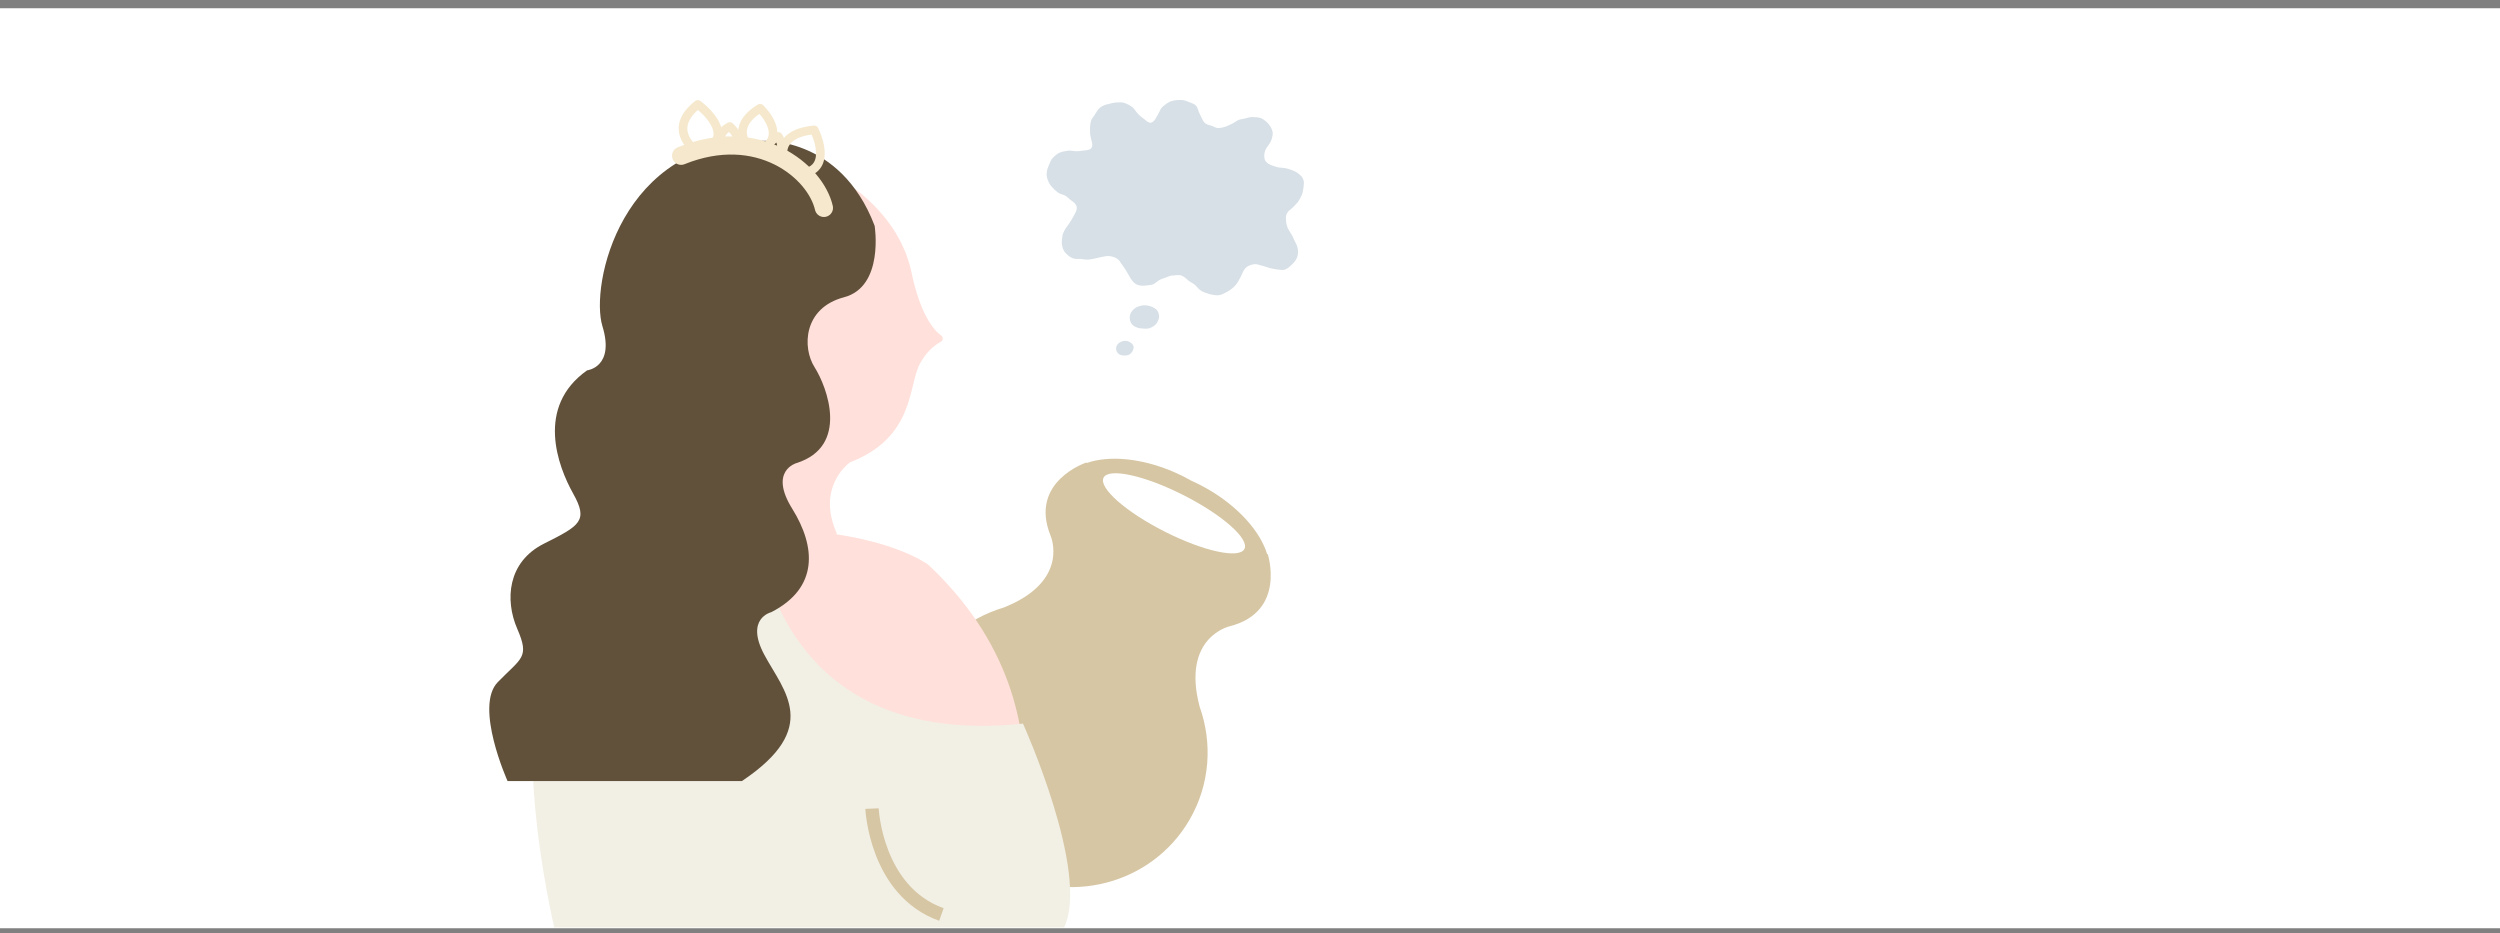
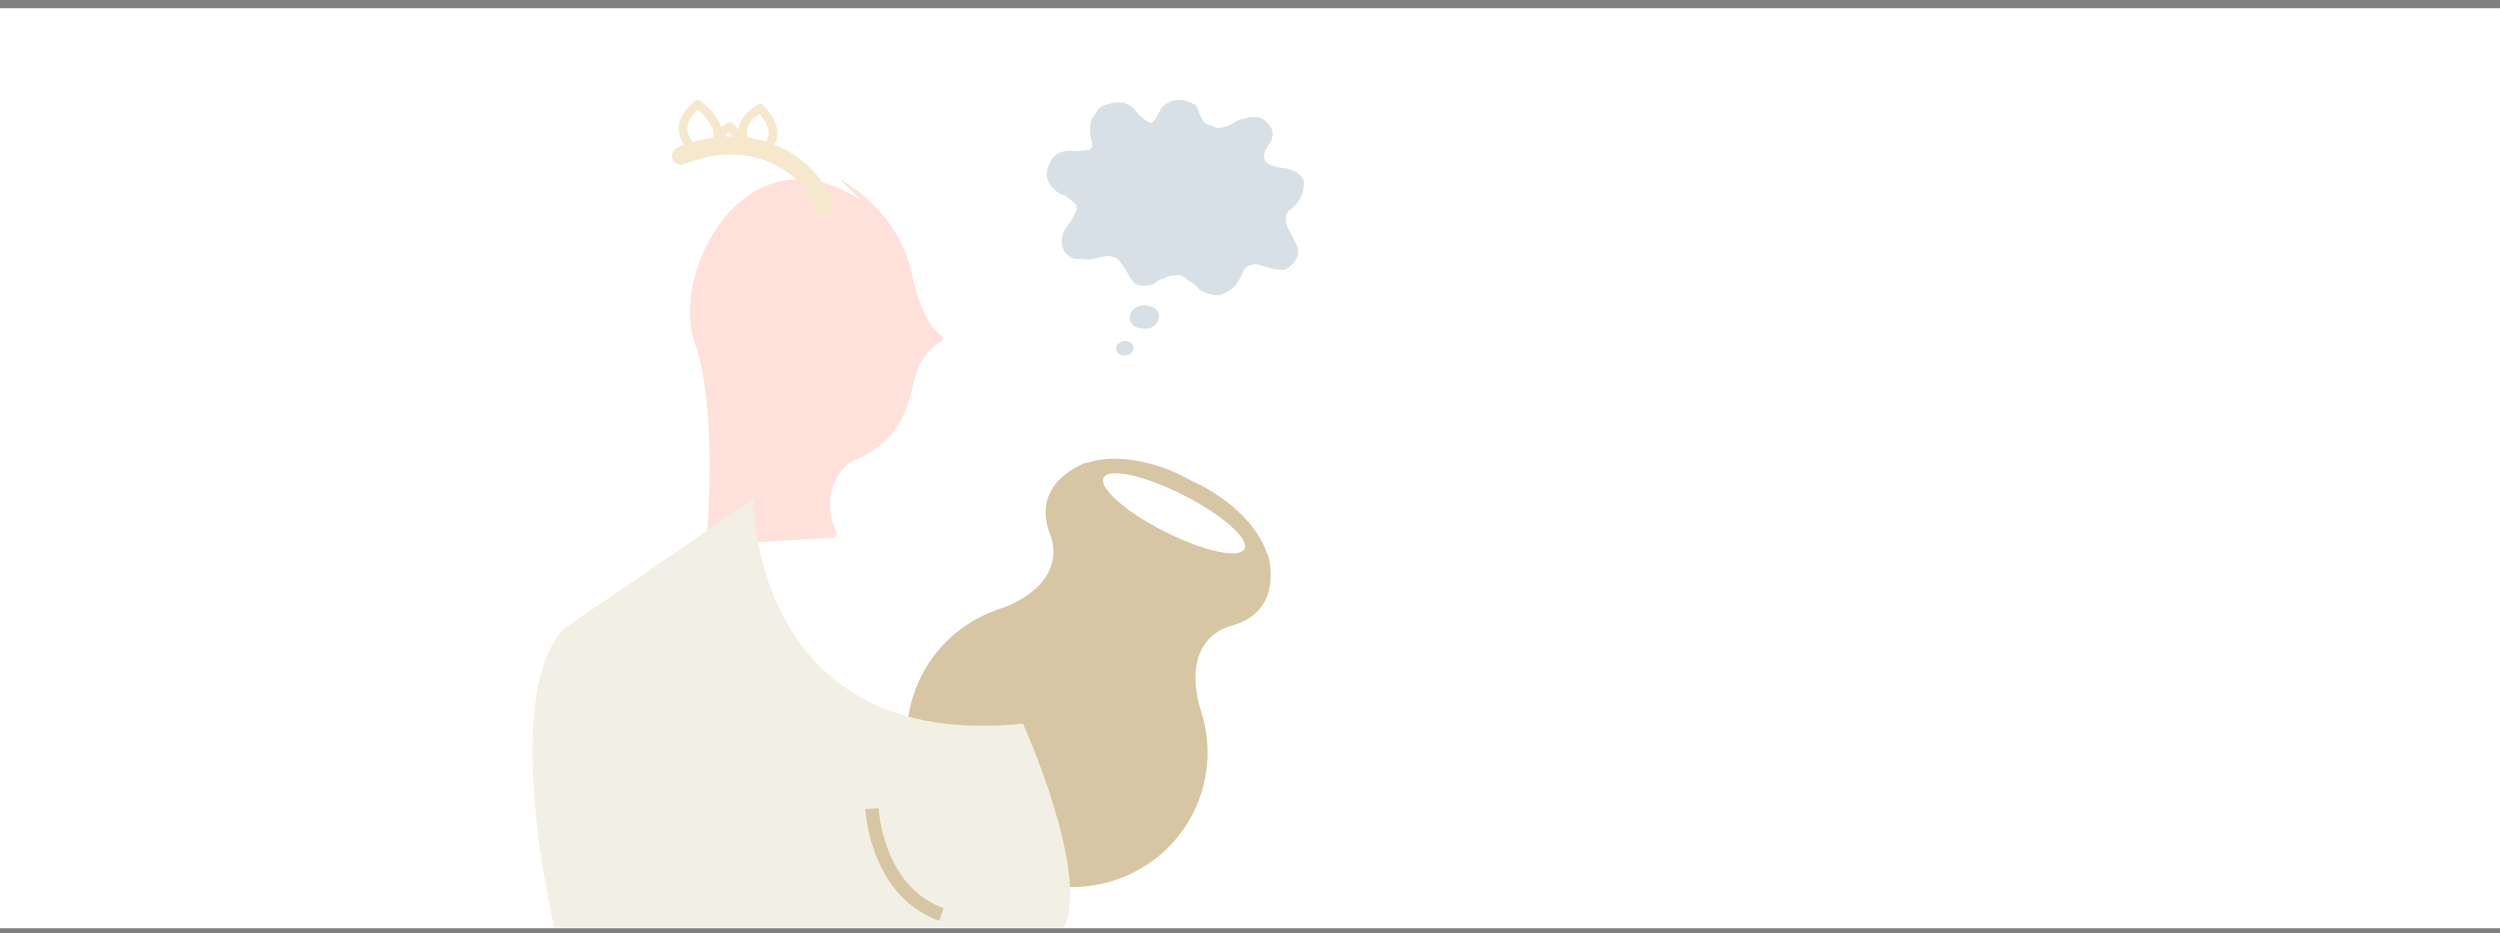
<svg xmlns="http://www.w3.org/2000/svg" width="375" height="140" viewBox="0 0 375 140" fill="none">
  <rect x="0" y="0" width="375" height="140" fill="#808080" stroke="none" />
  <rect y="1.237" width="375" height="138" fill="white" />
  <g clip-path="url(#clip0_388_23911)">
    <path d="M179.942 105.989C177.191 95.538 184.467 93.935 184.467 93.935C193.012 91.749 190.15 83.075 190.15 83.075C190.15 83.075 190.127 83.102 190.081 83.158C189.083 79.799 185.826 76.052 181.162 73.359C180.337 72.88 179.499 72.464 178.667 72.089C177.877 71.638 177.045 71.215 176.165 70.833C171.231 68.682 166.269 68.279 162.971 69.466L162.998 69.362C162.998 69.362 154.287 72.2 157.586 80.354C157.586 80.354 160.607 87.155 150.538 91.138C144.98 92.804 140.199 96.752 137.718 102.422C133.199 112.755 138.064 124.851 148.598 129.438C148.868 129.556 149.138 129.667 149.409 129.771C149.658 129.931 149.901 130.083 150.157 130.229C160.102 135.975 172.756 132.727 178.424 122.977C181.529 117.627 181.889 111.444 179.942 105.996V105.989Z" fill="#D6C6A3" />
    <path d="M186.664 82.346C187.433 80.826 183.324 77.204 177.489 74.254C171.654 71.298 166.304 70.139 165.535 71.652C164.765 73.172 168.875 76.794 174.71 79.743C180.545 82.7 185.895 83.859 186.664 82.346Z" fill="white" />
-     <path d="M149.648 135.712C149.648 135.712 163.778 107.655 139.198 84.671C134.624 81.646 126.655 79.98 121.18 79.737H106.544C100.251 81.729 99.288 82.284 95.539 84.671C85.851 90.841 77.175 102.228 84.34 137.1" fill="#FFE0DA" />
    <path d="M129.198 30.064C129.239 30.091 126.01 26.941 126.059 26.955C126.689 27.135 134.867 31.979 136.724 40.855C138.04 47.121 140.002 49.474 141.18 50.341C141.512 50.577 141.478 51.084 141.117 51.271C140.237 51.743 138.976 52.708 137.964 54.595C136.232 57.836 137.216 65.546 127.597 69.307C127.555 69.321 127.514 69.342 127.472 69.369C126.925 69.779 122.607 73.276 125.449 79.848C125.601 80.195 125.359 80.598 124.977 80.618L106.558 81.777C106.218 81.805 105.941 81.521 105.976 81.174C106.274 77.669 107.507 60.723 104.181 51.347C100.459 40.869 111.852 18.69 129.198 30.071V30.064Z" fill="#FFE0DA" />
    <path d="M113.012 74.893C113.012 74.893 112.735 112.755 153.449 108.543C153.449 108.543 163.539 130.846 159.623 139.112H83.144C83.144 139.112 74.884 104.657 84.579 94.303L113.012 74.886V74.893Z" fill="#F2EFE4" />
-     <path d="M114.059 21.132C114.059 21.132 125.972 20.153 131.197 33.873C131.197 33.873 132.666 43.005 126.588 44.594C120.511 46.191 120.303 52.124 122.188 55.087C124.073 58.05 127.427 66.954 119.464 69.466C119.464 69.466 115.279 70.604 118.834 76.308C122.389 82.02 122.811 88.175 115.694 91.825C115.694 91.825 111.717 92.741 114.648 98.216C117.586 103.692 123.227 109.167 111.294 117.155H76.131C76.131 117.155 71.107 105.975 74.662 102.325C78.217 98.668 79.478 98.668 77.594 94.337C75.709 90.007 76.124 84.303 81.571 81.561C87.018 78.827 88.272 78.14 85.972 74.032C83.671 69.924 80.317 61.027 88.065 55.552C88.065 55.552 92.25 55.094 90.365 48.932C88.48 42.776 93.11 21.132 114.059 21.132Z" fill="url(#paint0_linear_388_23911)" />
    <path d="M102.167 23.363C113.795 18.663 122.311 25.672 123.586 31.183" stroke="#F5E8CD" stroke-width="2.73" stroke-linecap="round" stroke-linejoin="round" />
    <path d="M130.802 121.291C130.802 121.291 131.349 133.643 141.211 137.175" stroke="#D6C6A3" stroke-width="2" stroke-miterlimit="10" />
    <path d="M104.006 22.246C104.006 22.246 100.099 19.271 104.671 15.665C104.671 15.665 109.854 19.372 106.614 22.203" stroke="#F5E8CD" stroke-width="1.3" stroke-linecap="round" stroke-linejoin="round" />
    <path d="M112.295 22.093C112.295 22.093 109.336 19.101 114.015 16.238C114.015 16.238 117.975 19.998 114.609 22.277" stroke="#F5E8CD" stroke-width="1.3" stroke-linecap="round" stroke-linejoin="round" />
    <path d="M108.766 22.01C108.766 22.01 106.944 20.274 109.469 18.979C109.469 18.979 111.892 21.164 110.086 22.214" stroke="#F5E8CD" stroke-width="1.3" stroke-linecap="round" stroke-linejoin="round" />
-     <path d="M115.392 23.049C115.392 23.049 114.466 21.56 116.748 20.468C116.748 20.468 118.016 22.346 116.347 23.234" stroke="#F5E8CD" stroke-width="1.3" stroke-linecap="round" stroke-linejoin="round" />
-     <path d="M117.752 24.675C117.752 24.675 115.577 20.134 122.129 19.481C122.129 19.481 125.139 25.294 120.338 26" stroke="#F5E8CD" stroke-width="1.3" stroke-linecap="round" stroke-linejoin="round" />
    <path d="M166.074 15.644C165.664 15.743 165.297 15.905 164.993 16.159C164.689 16.413 164.471 16.778 164.267 17.131C164.062 17.491 163.739 17.763 163.639 18.166C163.54 18.569 163.497 18.978 163.497 19.387C163.497 19.796 163.509 20.204 163.615 20.613C163.77 21.227 163.913 21.692 163.813 21.995C163.658 22.454 163.23 22.522 162.615 22.571C162.205 22.621 161.745 22.72 161.186 22.671C160.777 22.621 160.416 22.534 160.007 22.633C159.597 22.683 159.205 22.782 158.851 22.931C158.491 23.135 158.181 23.42 157.926 23.674C157.672 23.928 157.523 24.331 157.367 24.69C157.212 25.05 157.069 25.397 157.02 25.799C156.97 26.258 157.013 26.63 157.169 26.989C157.324 27.398 157.479 27.72 157.783 28.03C158.038 28.334 158.324 28.612 158.678 28.866C158.982 29.12 159.454 29.158 159.814 29.362C160.174 29.567 160.423 29.932 160.783 30.13C161.292 30.49 161.516 30.799 161.516 31.208C161.516 31.617 161.267 32.014 161.013 32.472C160.808 32.832 160.578 33.253 160.274 33.662C160.019 34.021 159.702 34.418 159.547 34.827C159.342 35.186 159.342 35.595 159.292 35.948C159.243 36.357 159.274 36.723 159.373 37.076C159.472 37.429 159.64 37.801 159.944 38.055C160.199 38.309 160.478 38.575 160.888 38.724C161.249 38.879 161.646 38.836 162.056 38.836C162.515 38.885 162.919 38.978 163.379 38.928C163.838 38.879 164.242 38.774 164.652 38.674C165.111 38.575 165.533 38.47 165.937 38.42C166.397 38.371 166.8 38.458 167.21 38.612C167.57 38.767 167.862 38.972 168.117 39.43C168.421 39.839 168.669 40.168 168.874 40.527C169.129 40.986 169.365 41.351 169.57 41.71C169.824 42.119 170.079 42.466 170.489 42.671C170.849 42.826 171.253 42.894 171.812 42.838C172.222 42.788 172.638 42.758 172.948 42.658C173.308 42.504 173.6 42.169 173.904 42.014C174.265 41.81 174.612 41.735 174.966 41.587C175.327 41.432 175.643 41.314 176.053 41.314C176.413 41.314 176.829 41.184 177.239 41.339C177.748 41.543 178.028 41.896 178.282 42.101C178.692 42.404 179.09 42.565 179.344 42.819C179.599 43.074 179.804 43.42 180.263 43.675C180.568 43.829 180.959 43.978 181.468 44.127C181.928 44.226 182.387 44.331 182.797 44.282C183.257 44.232 183.635 43.984 184.045 43.786C184.405 43.582 184.809 43.309 185.12 43.005C185.43 42.702 185.691 42.311 185.896 41.903C186.15 41.494 186.287 41.103 186.492 40.694C186.697 40.285 186.952 40.05 187.262 39.895C187.573 39.74 187.97 39.622 188.324 39.622C188.678 39.622 189.038 39.821 189.398 39.87C189.758 39.969 190.119 40.112 190.479 40.211C190.839 40.31 191.236 40.366 191.541 40.416C191.951 40.465 192.429 40.564 192.783 40.416C193.193 40.261 193.484 39.976 193.789 39.672C194.093 39.418 194.372 39.046 194.528 38.693C194.683 38.34 194.739 37.888 194.689 37.479C194.64 37.119 194.534 36.704 194.279 36.295C194.074 35.936 193.963 35.533 193.758 35.23C193.553 34.87 193.317 34.529 193.162 34.226C193.006 33.817 192.907 33.451 192.907 33.098C192.857 32.689 192.857 32.33 193.062 31.971C193.217 31.667 193.528 31.462 193.888 31.153C194.143 30.899 194.441 30.589 194.702 30.285C194.907 29.982 195.124 29.579 195.273 29.226C195.422 28.873 195.472 28.464 195.528 28.104C195.577 27.695 195.652 27.305 195.496 26.946C195.397 26.586 195.08 26.308 194.776 26.053C194.522 25.849 194.205 25.657 193.745 25.502C193.441 25.403 193.031 25.248 192.621 25.198C192.112 25.149 191.653 25.137 191.299 24.982C190.789 24.827 190.305 24.659 190.05 24.405C189.64 24.046 189.603 23.569 189.653 23.11C189.703 22.701 189.876 22.255 190.187 21.896C190.442 21.537 190.659 21.215 190.758 20.855C190.858 20.446 191 20.043 190.845 19.634C190.746 19.226 190.497 18.86 190.237 18.55C189.976 18.24 189.622 17.974 189.262 17.77C188.902 17.615 188.479 17.571 188.076 17.571C187.715 17.522 187.306 17.596 186.896 17.745C186.536 17.844 186.119 17.875 185.815 17.98C185.455 18.135 185.151 18.395 184.846 18.544C184.486 18.699 184.151 18.897 183.84 19.003C183.48 19.102 183.114 19.207 182.704 19.207C182.344 19.207 182.046 18.941 181.636 18.835C181.226 18.73 180.791 18.625 180.537 18.216C180.332 17.912 180.158 17.485 179.953 17.076C179.748 16.716 179.705 16.252 179.45 15.892C179.195 15.589 178.761 15.465 178.351 15.31C177.991 15.155 177.643 15 177.183 15C176.724 15 176.37 15 176.01 15.093C175.55 15.192 175.258 15.359 174.954 15.564C174.65 15.818 174.265 16.047 174.109 16.351C173.904 16.71 173.774 17.082 173.575 17.385C173.37 17.745 173.215 18.11 172.855 18.315C172.445 18.569 172.128 18.29 171.719 17.931C171.414 17.677 171.023 17.454 170.719 17.094C170.414 16.791 170.203 16.375 169.849 16.066C169.489 15.812 169.11 15.589 168.651 15.44C168.241 15.285 167.781 15.378 167.322 15.378C166.962 15.428 166.558 15.502 166.099 15.657C166.049 15.657 166.105 15.607 166.086 15.613L166.074 15.644Z" fill="#D7E0E7" />
    <path d="M170.939 49.233C170.479 49.133 170.119 48.978 169.864 48.724C169.56 48.421 169.461 48.006 169.461 47.597C169.461 47.188 169.616 46.835 169.92 46.525C170.175 46.271 170.485 46.017 170.945 45.911C171.404 45.757 171.864 45.763 172.274 45.862C172.733 45.961 173.143 46.166 173.447 46.42C173.752 46.723 173.907 47.188 173.857 47.646C173.758 48.105 173.553 48.464 173.292 48.718C172.988 49.022 172.628 49.183 172.218 49.282C171.808 49.332 171.398 49.282 170.939 49.233Z" fill="#D7E0E7" />
    <path d="M168.336 53.309C167.721 53.21 167.417 52.745 167.417 52.287C167.417 51.828 167.721 51.419 168.286 51.215C168.696 51.06 169.156 51.109 169.46 51.314C169.87 51.518 170.125 51.878 170.025 52.287C169.926 52.696 169.715 52.999 169.361 53.204C169.156 53.303 168.746 53.358 168.342 53.309H168.336Z" fill="#D7E0E7" />
  </g>
  <defs>
    <linearGradient id="paint0_linear_388_23911" x1="73.387" y1="69.133" x2="131.349" y2="69.133" gradientUnits="userSpaceOnUse">
      <stop offset="0.65" stop-color="#61513B" />
      <stop offset="1" stop-color="#61513B" />
    </linearGradient>
    <clipPath id="clip0_388_23911">
      <rect width="152" height="139.119" fill="white" transform="translate(56)" />
    </clipPath>
  </defs>
</svg>